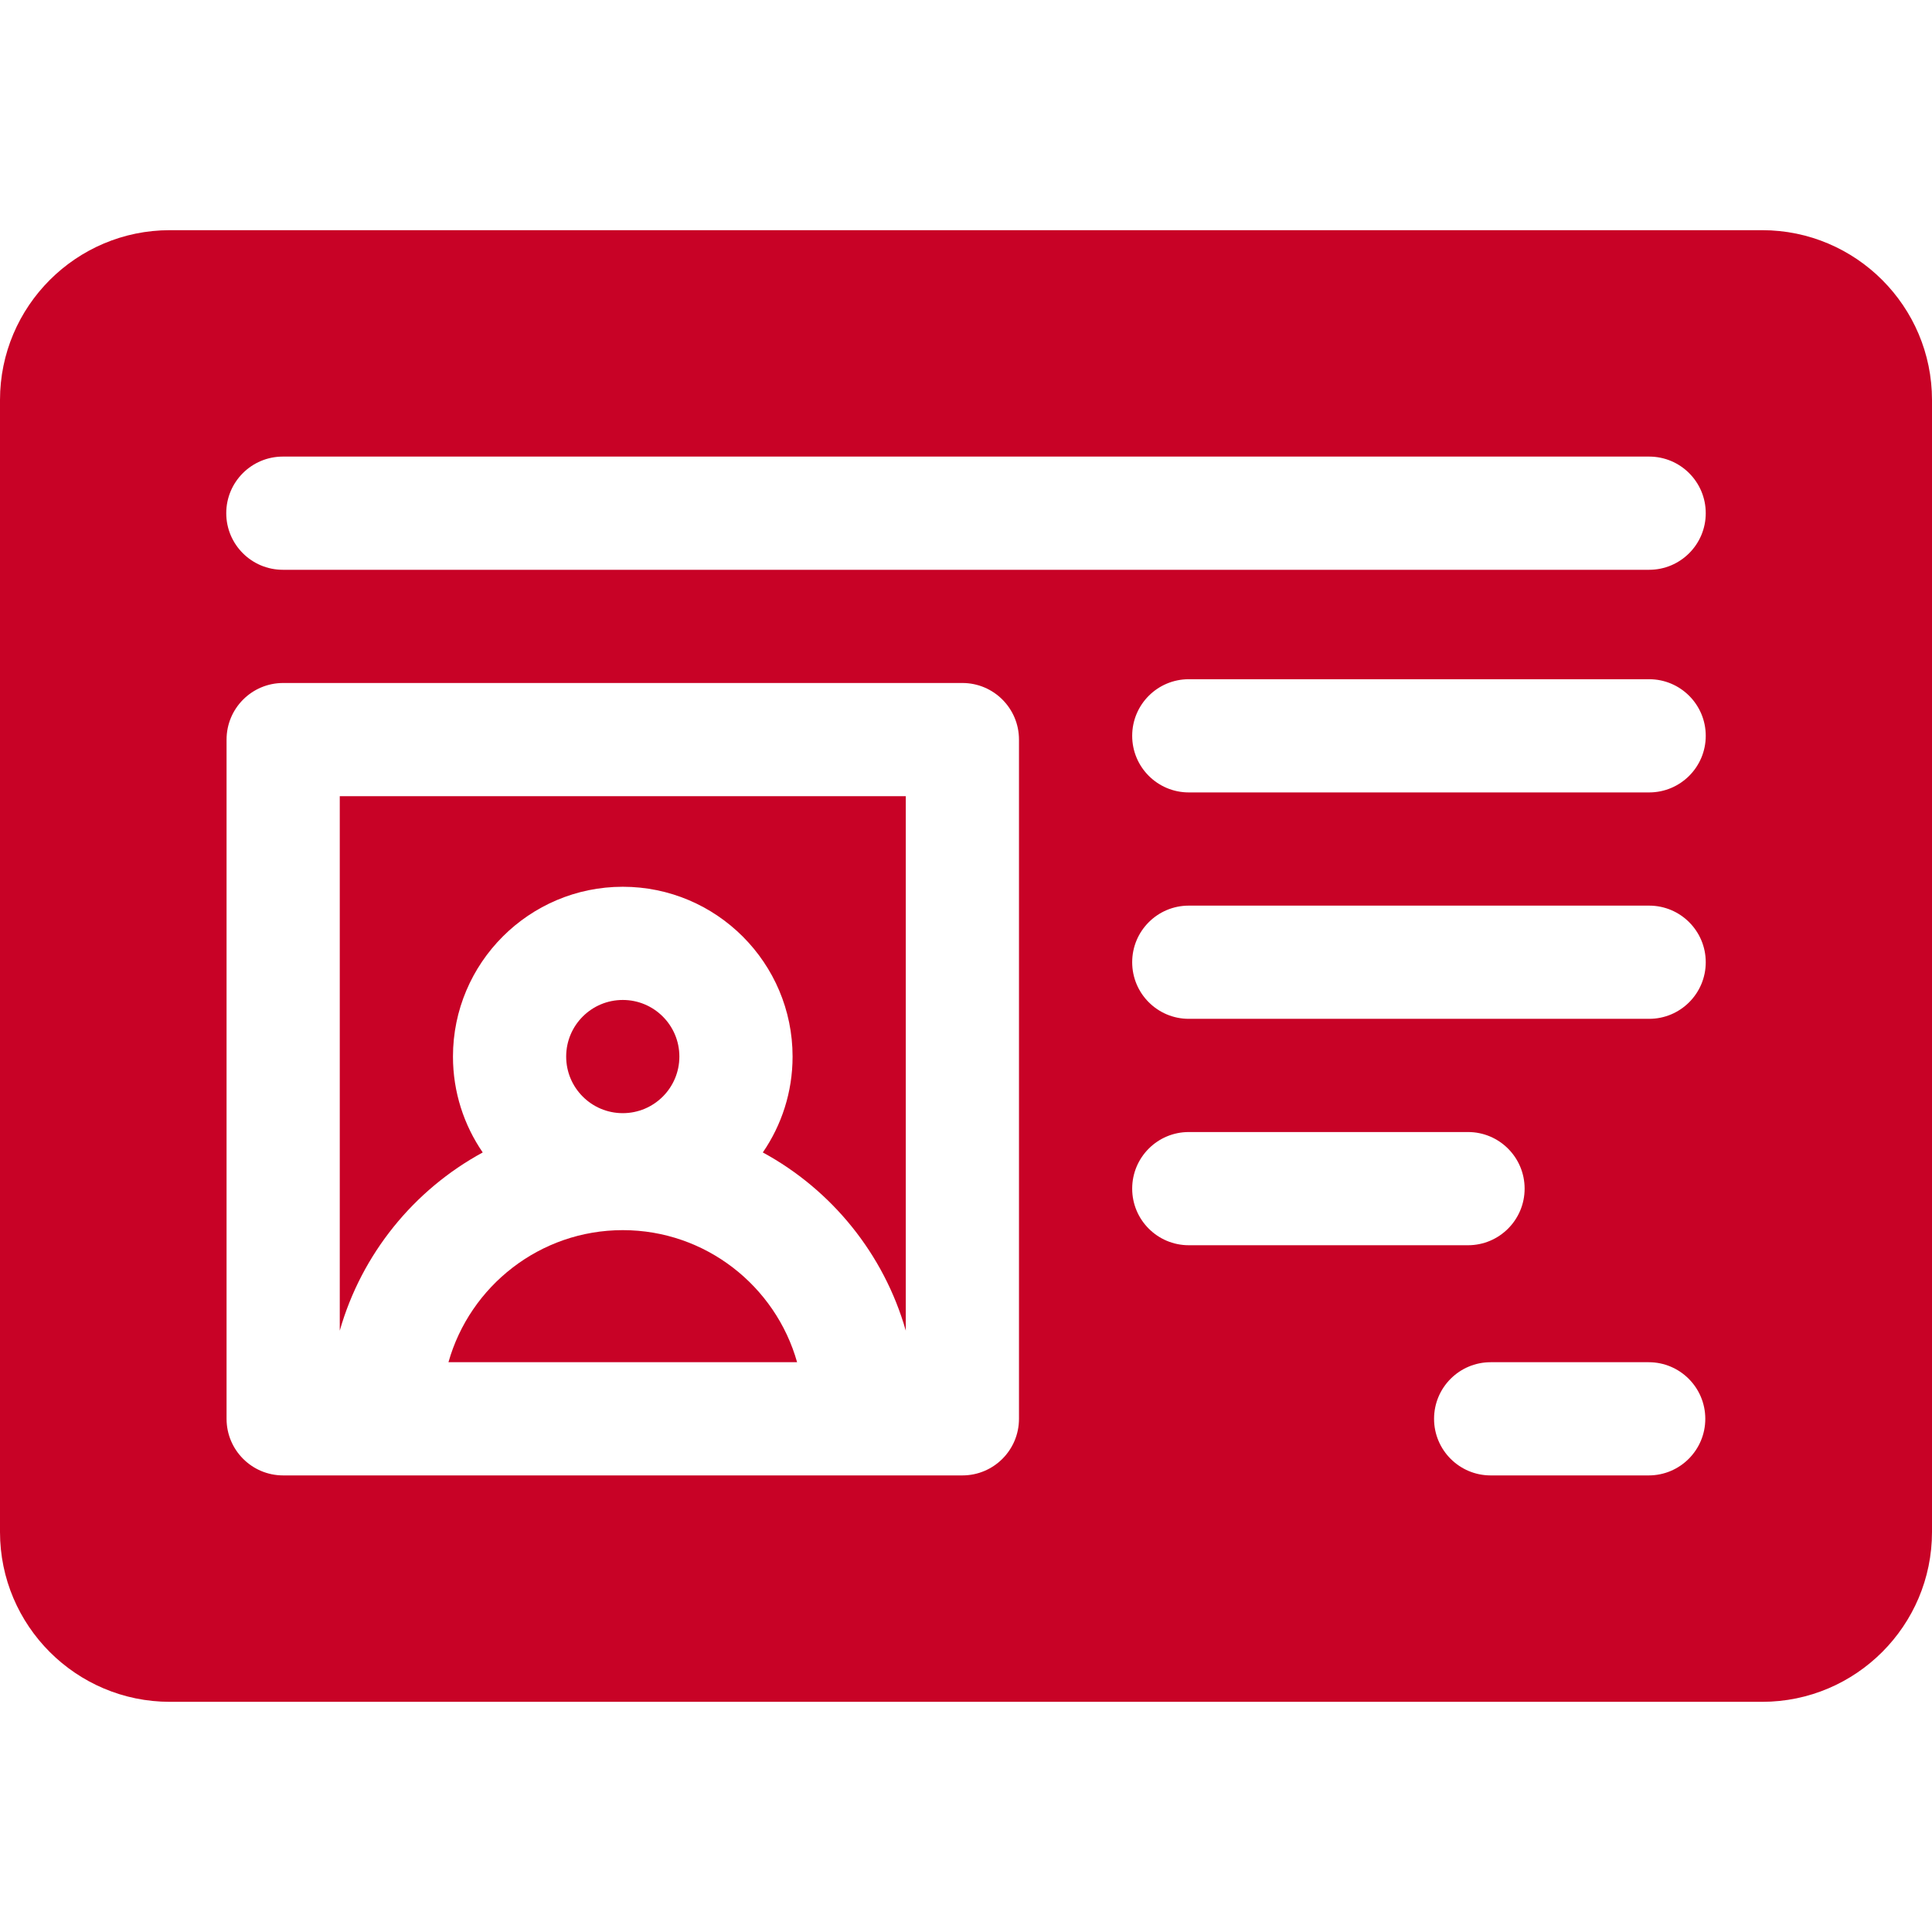
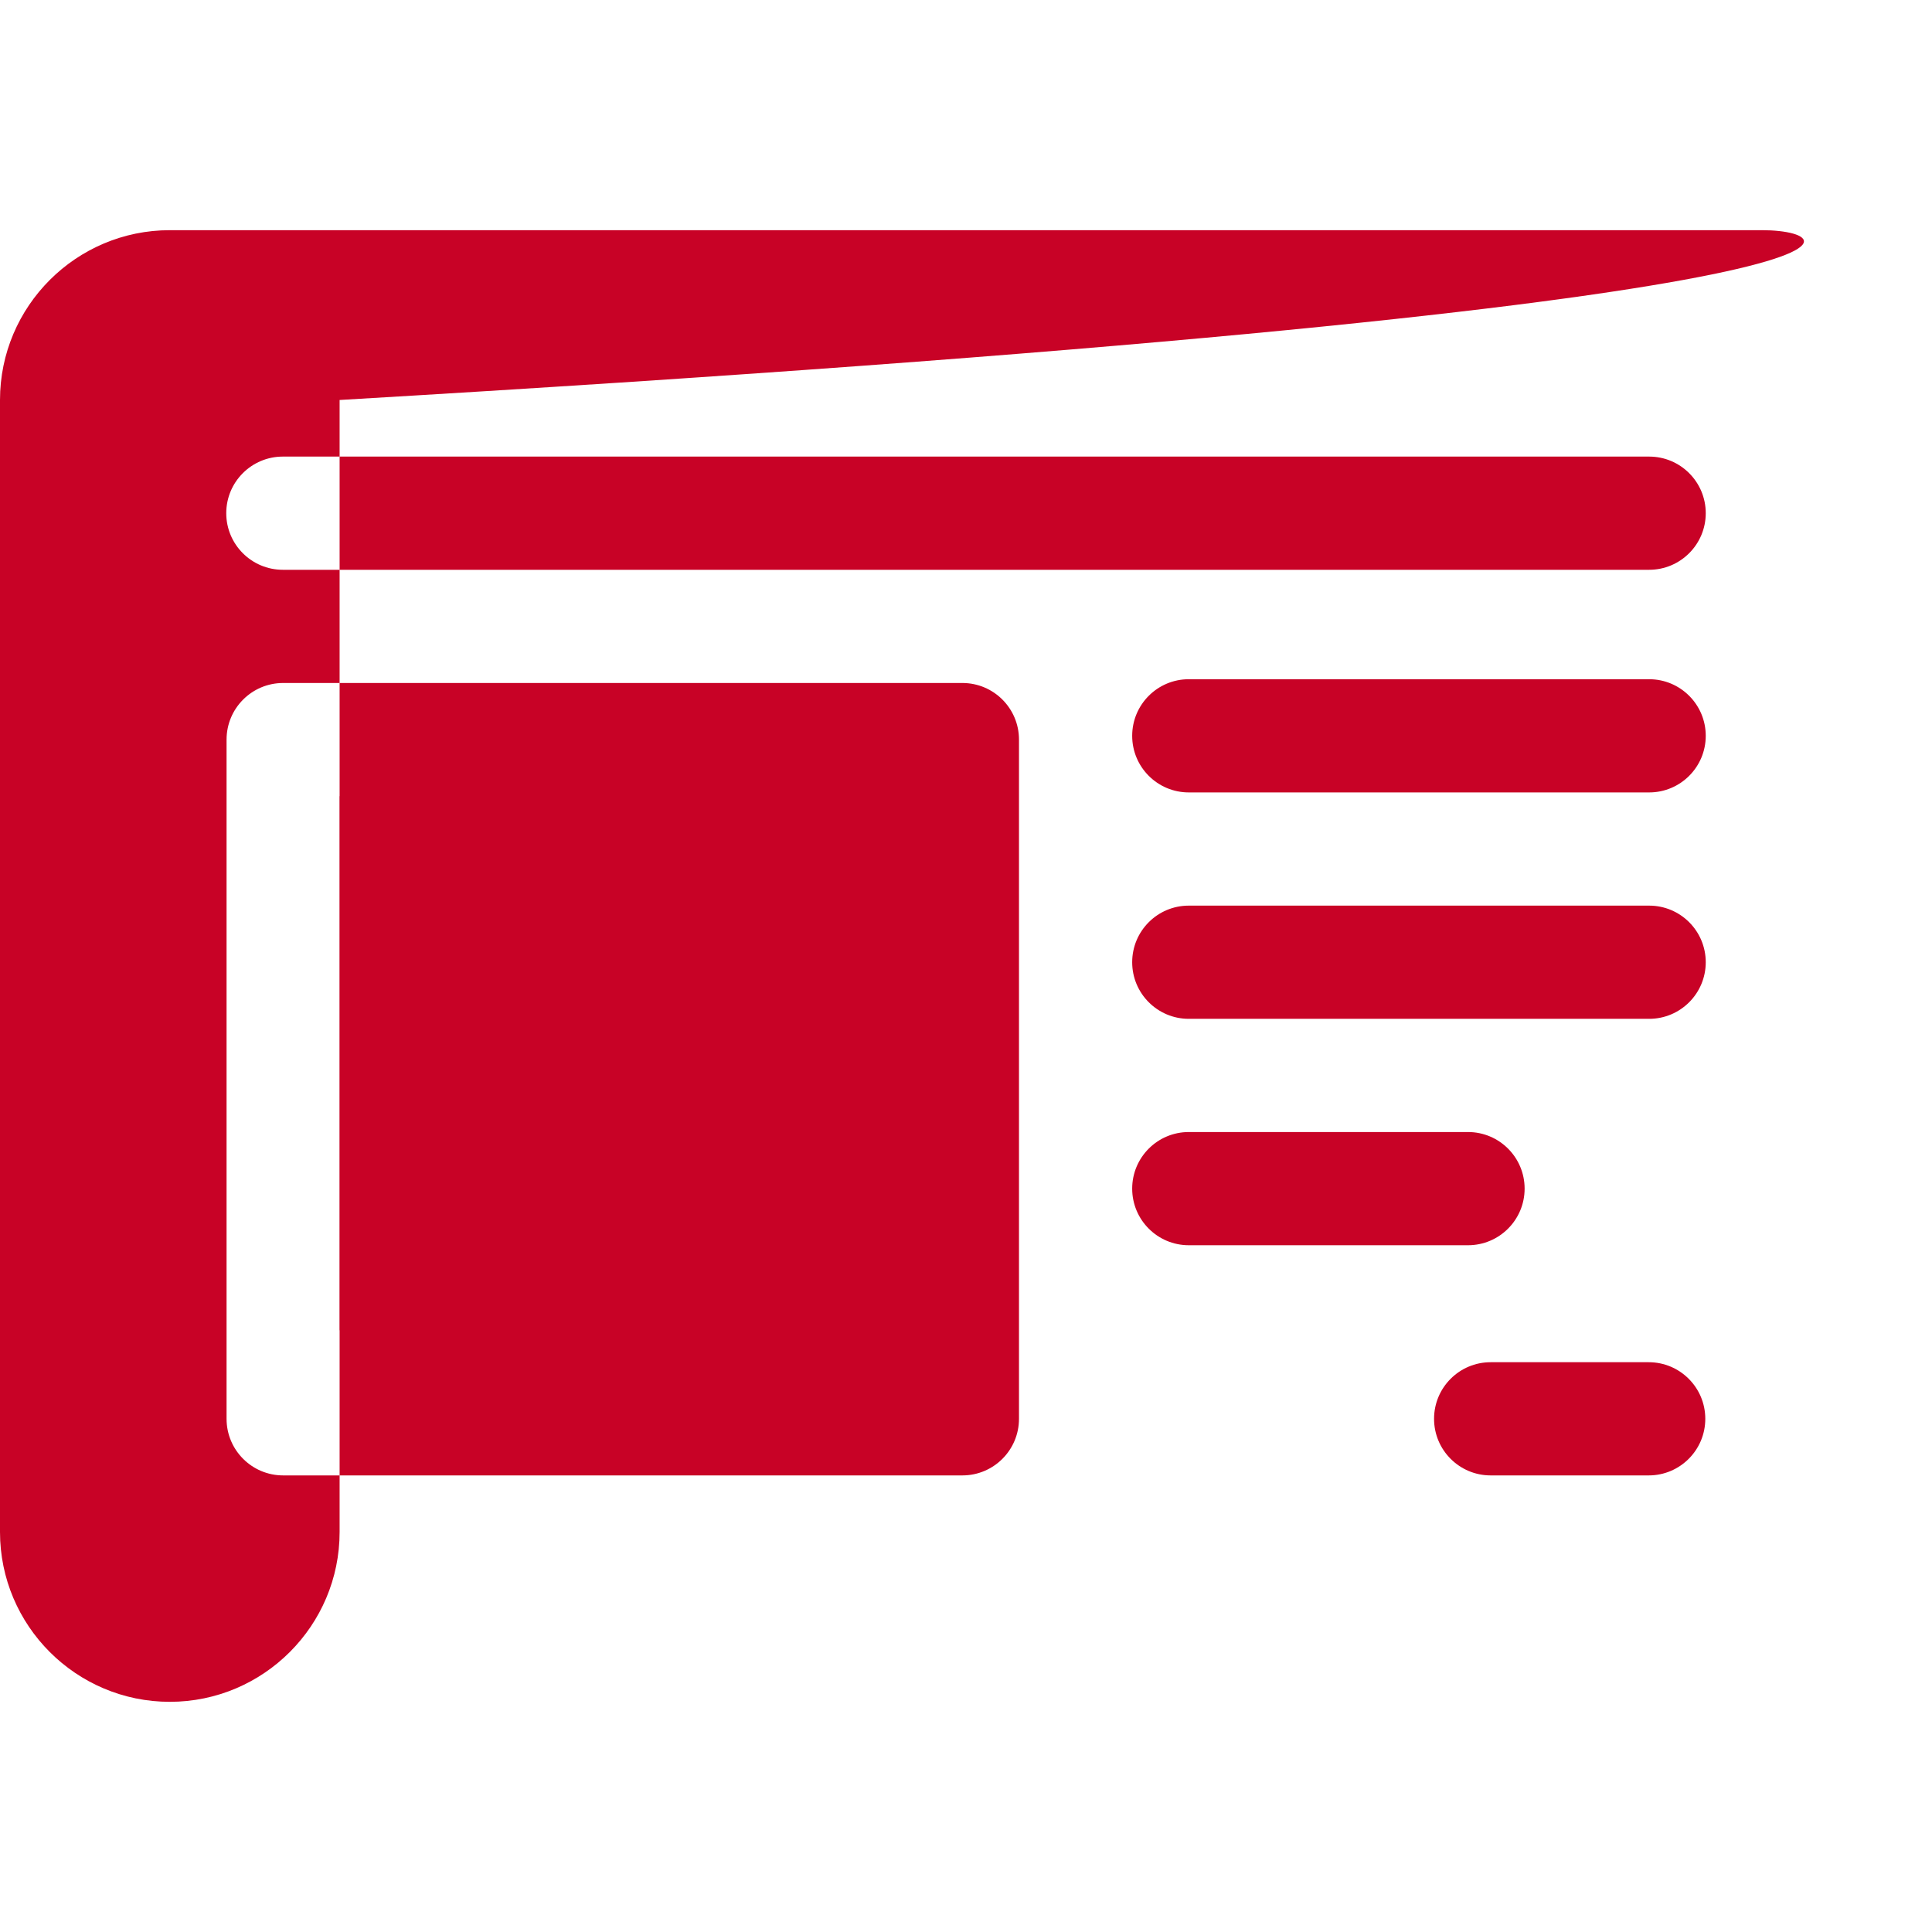
<svg xmlns="http://www.w3.org/2000/svg" version="1.1" id="Layer_1" x="0px" y="0px" width="512px" height="512px" viewBox="0 0 512 512" enable-background="new 0 0 512 512" xml:space="preserve">
  <g>
-     <circle fill="#C80226" cx="165.042" cy="280" r="15" />
-     <path fill="#C80226" d="M211.238,361c-5.685-20.168-24.234-35-46.196-35s-40.512,14.831-46.196,35H211.238z" />
    <path fill="#C80226" d="M127.928,305.411c-4.97-7.236-7.886-15.988-7.886-25.41c0-24.813,20.187-45,45-45s45,20.187,45,45   c0,9.422-2.916,18.174-7.886,25.41c18.238,9.908,32.084,26.887,37.886,47.224V211h-150v141.637   C95.844,332.299,109.69,315.319,127.928,305.411z" />
-     <path fill="#C80226" d="M467,61H45C20.187,61,0,81.187,0,106v300c0,24.813,20.187,45,45,45h422c24.813,0,45-20.187,45-45V106   C512,81.187,491.813,61,467,61z M270.042,376c0,8.284-6.716,15-15,15h-180c-8.284,0-15-6.716-15-15V196c0-8.284,6.716-15,15-15h180   c8.284,0,15,6.716,15,15V376z M300.041,315.001c0-8.284,6.716-15,15-15h74c8.284,0,15,6.716,15,15s-6.716,15-15,15h-74   C306.757,330.001,300.041,323.285,300.041,315.001z M436.921,391.001h-41.88c-8.284,0-15-6.716-15-15s6.716-15,15-15h41.88   c8.284,0,15,6.716,15,15S445.205,391.001,436.921,391.001z M437.041,270.001h-122c-8.284,0-15-6.716-15-15s6.716-15,15-15h122   c8.284,0,15,6.716,15,15S445.325,270.001,437.041,270.001z M437.041,210h-122c-8.284,0-15-6.716-15-15s6.716-15,15-15h122   c8.284,0,15,6.716,15,15S445.325,210,437.041,210z M437.041,151H74.959c-8.284,0-15-6.716-15-15s6.716-15,15-15h362.082   c8.284,0,15,6.716,15,15S445.325,151,437.041,151z" />
+     <path fill="#C80226" d="M467,61H45C20.187,61,0,81.187,0,106v300c0,24.813,20.187,45,45,45c24.813,0,45-20.187,45-45V106   C512,81.187,491.813,61,467,61z M270.042,376c0,8.284-6.716,15-15,15h-180c-8.284,0-15-6.716-15-15V196c0-8.284,6.716-15,15-15h180   c8.284,0,15,6.716,15,15V376z M300.041,315.001c0-8.284,6.716-15,15-15h74c8.284,0,15,6.716,15,15s-6.716,15-15,15h-74   C306.757,330.001,300.041,323.285,300.041,315.001z M436.921,391.001h-41.88c-8.284,0-15-6.716-15-15s6.716-15,15-15h41.88   c8.284,0,15,6.716,15,15S445.205,391.001,436.921,391.001z M437.041,270.001h-122c-8.284,0-15-6.716-15-15s6.716-15,15-15h122   c8.284,0,15,6.716,15,15S445.325,270.001,437.041,270.001z M437.041,210h-122c-8.284,0-15-6.716-15-15s6.716-15,15-15h122   c8.284,0,15,6.716,15,15S445.325,210,437.041,210z M437.041,151H74.959c-8.284,0-15-6.716-15-15s6.716-15,15-15h362.082   c8.284,0,15,6.716,15,15S445.325,151,437.041,151z" />
  </g>
</svg>